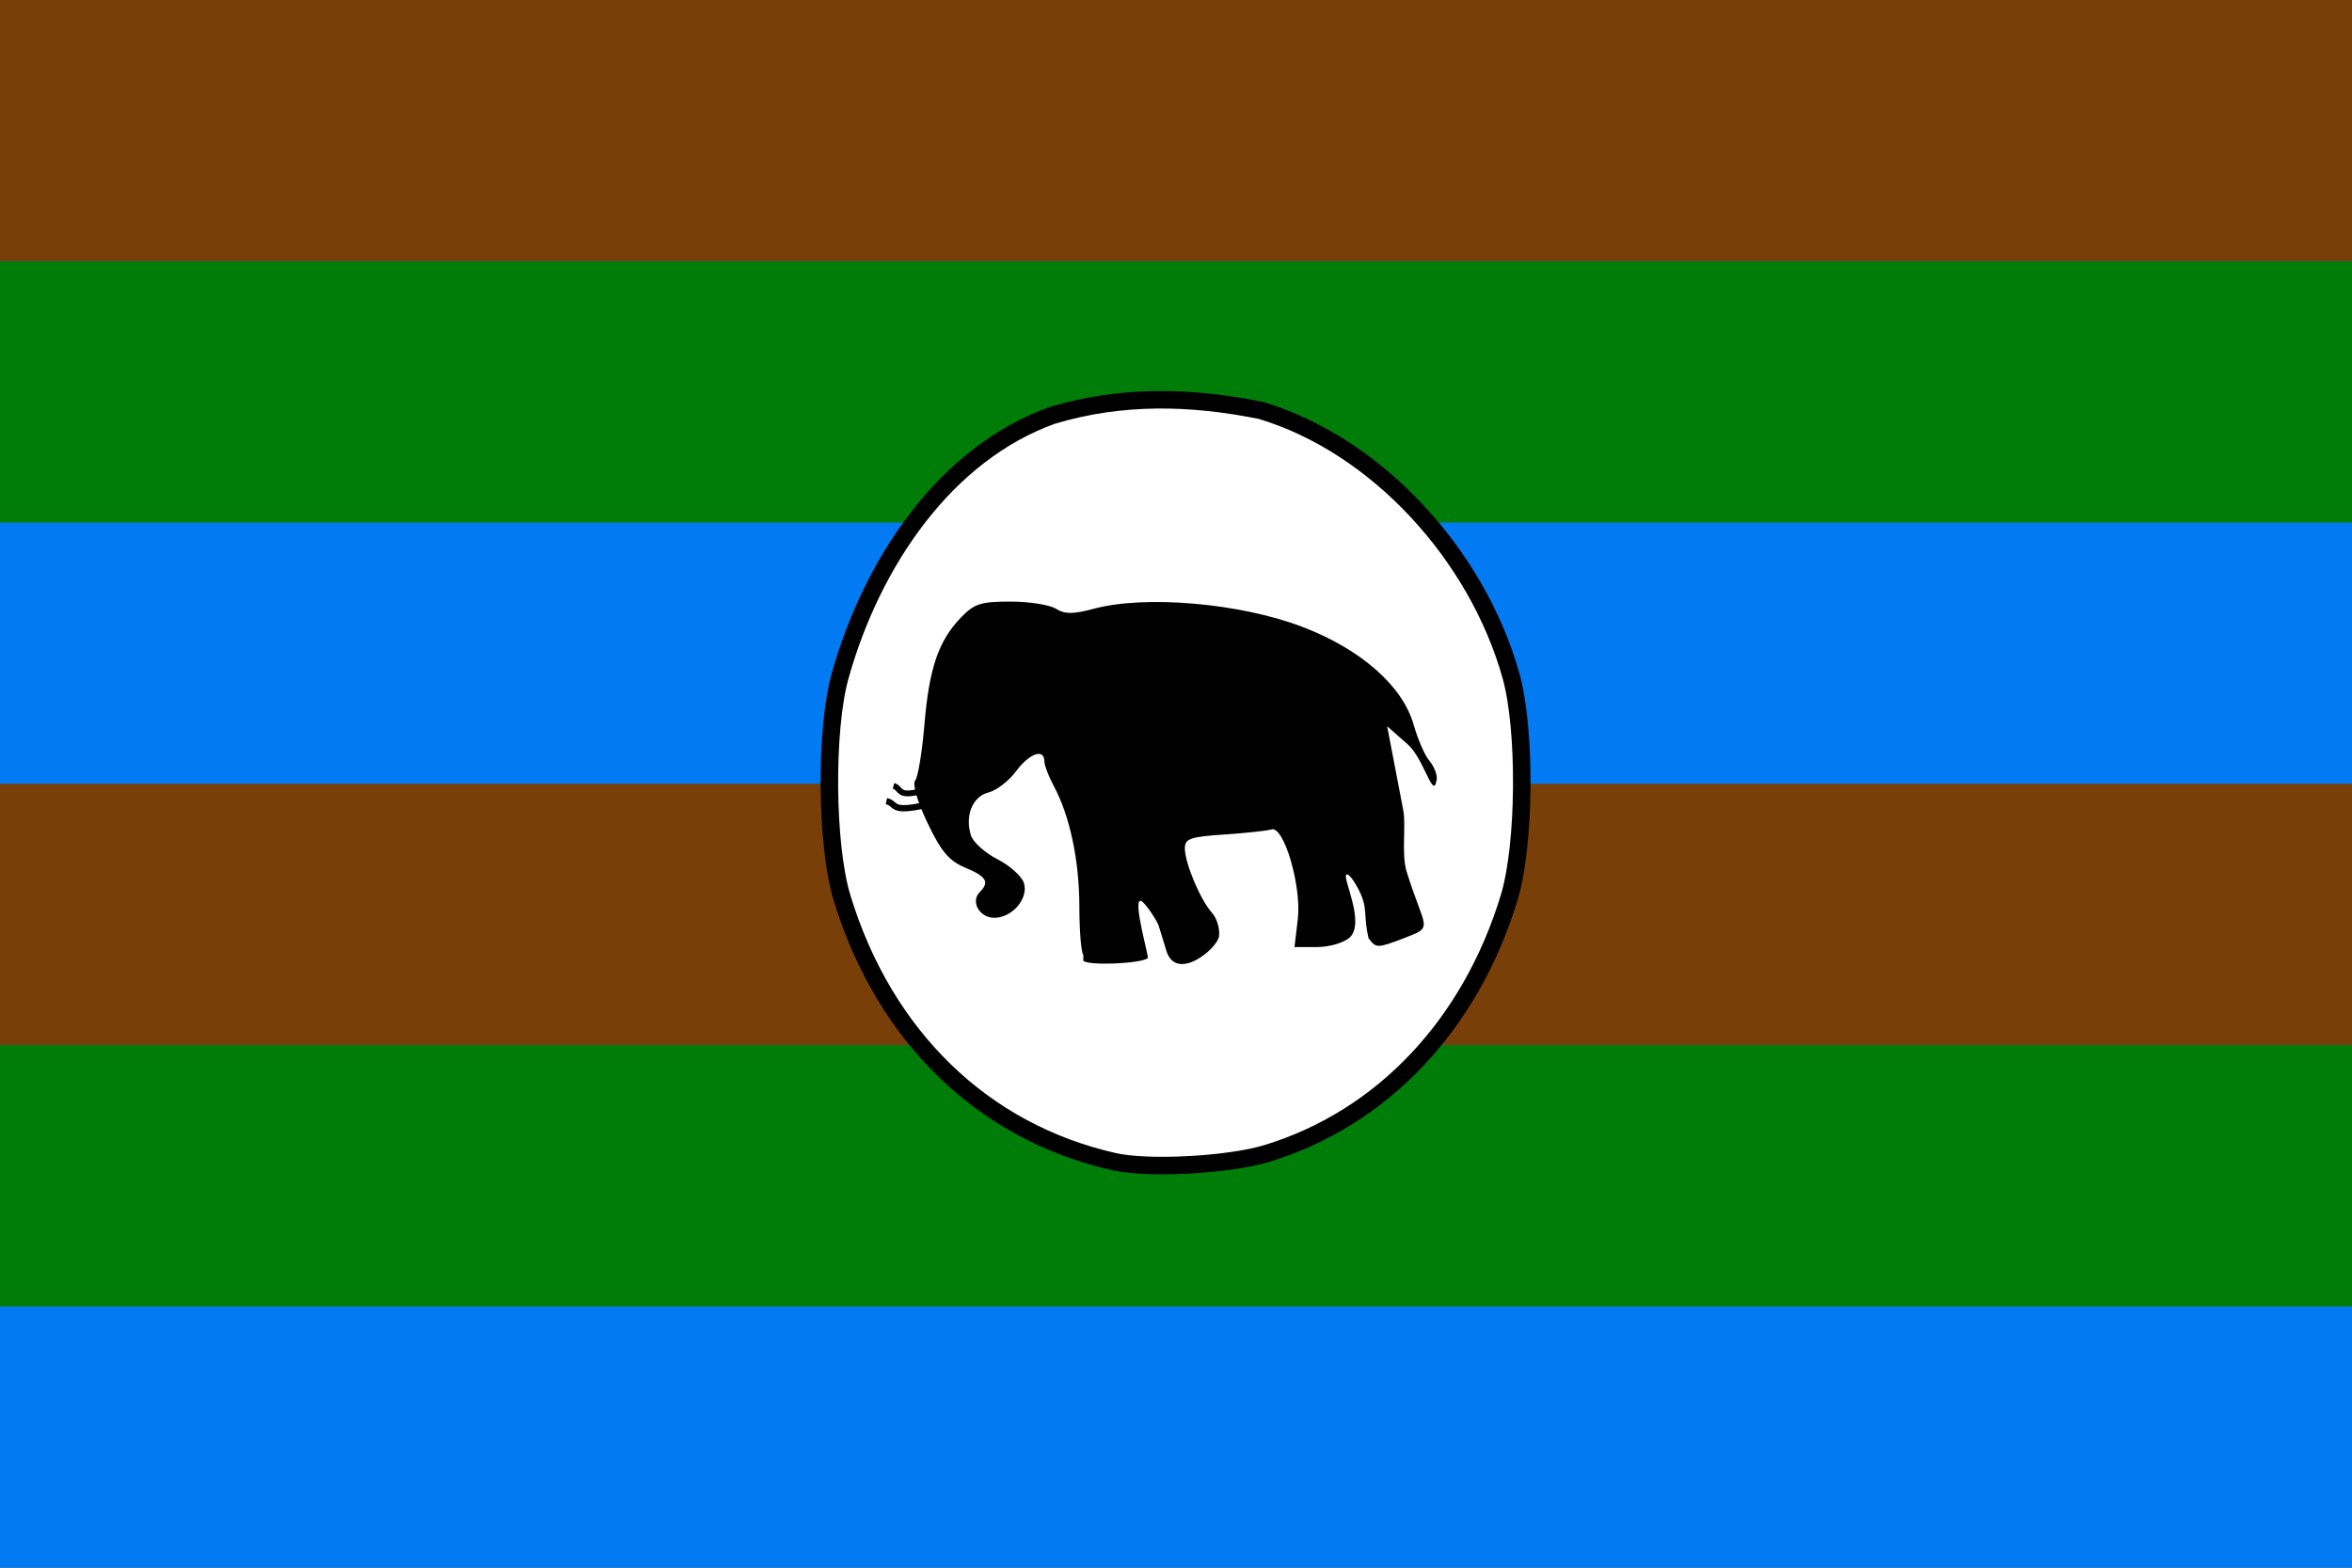
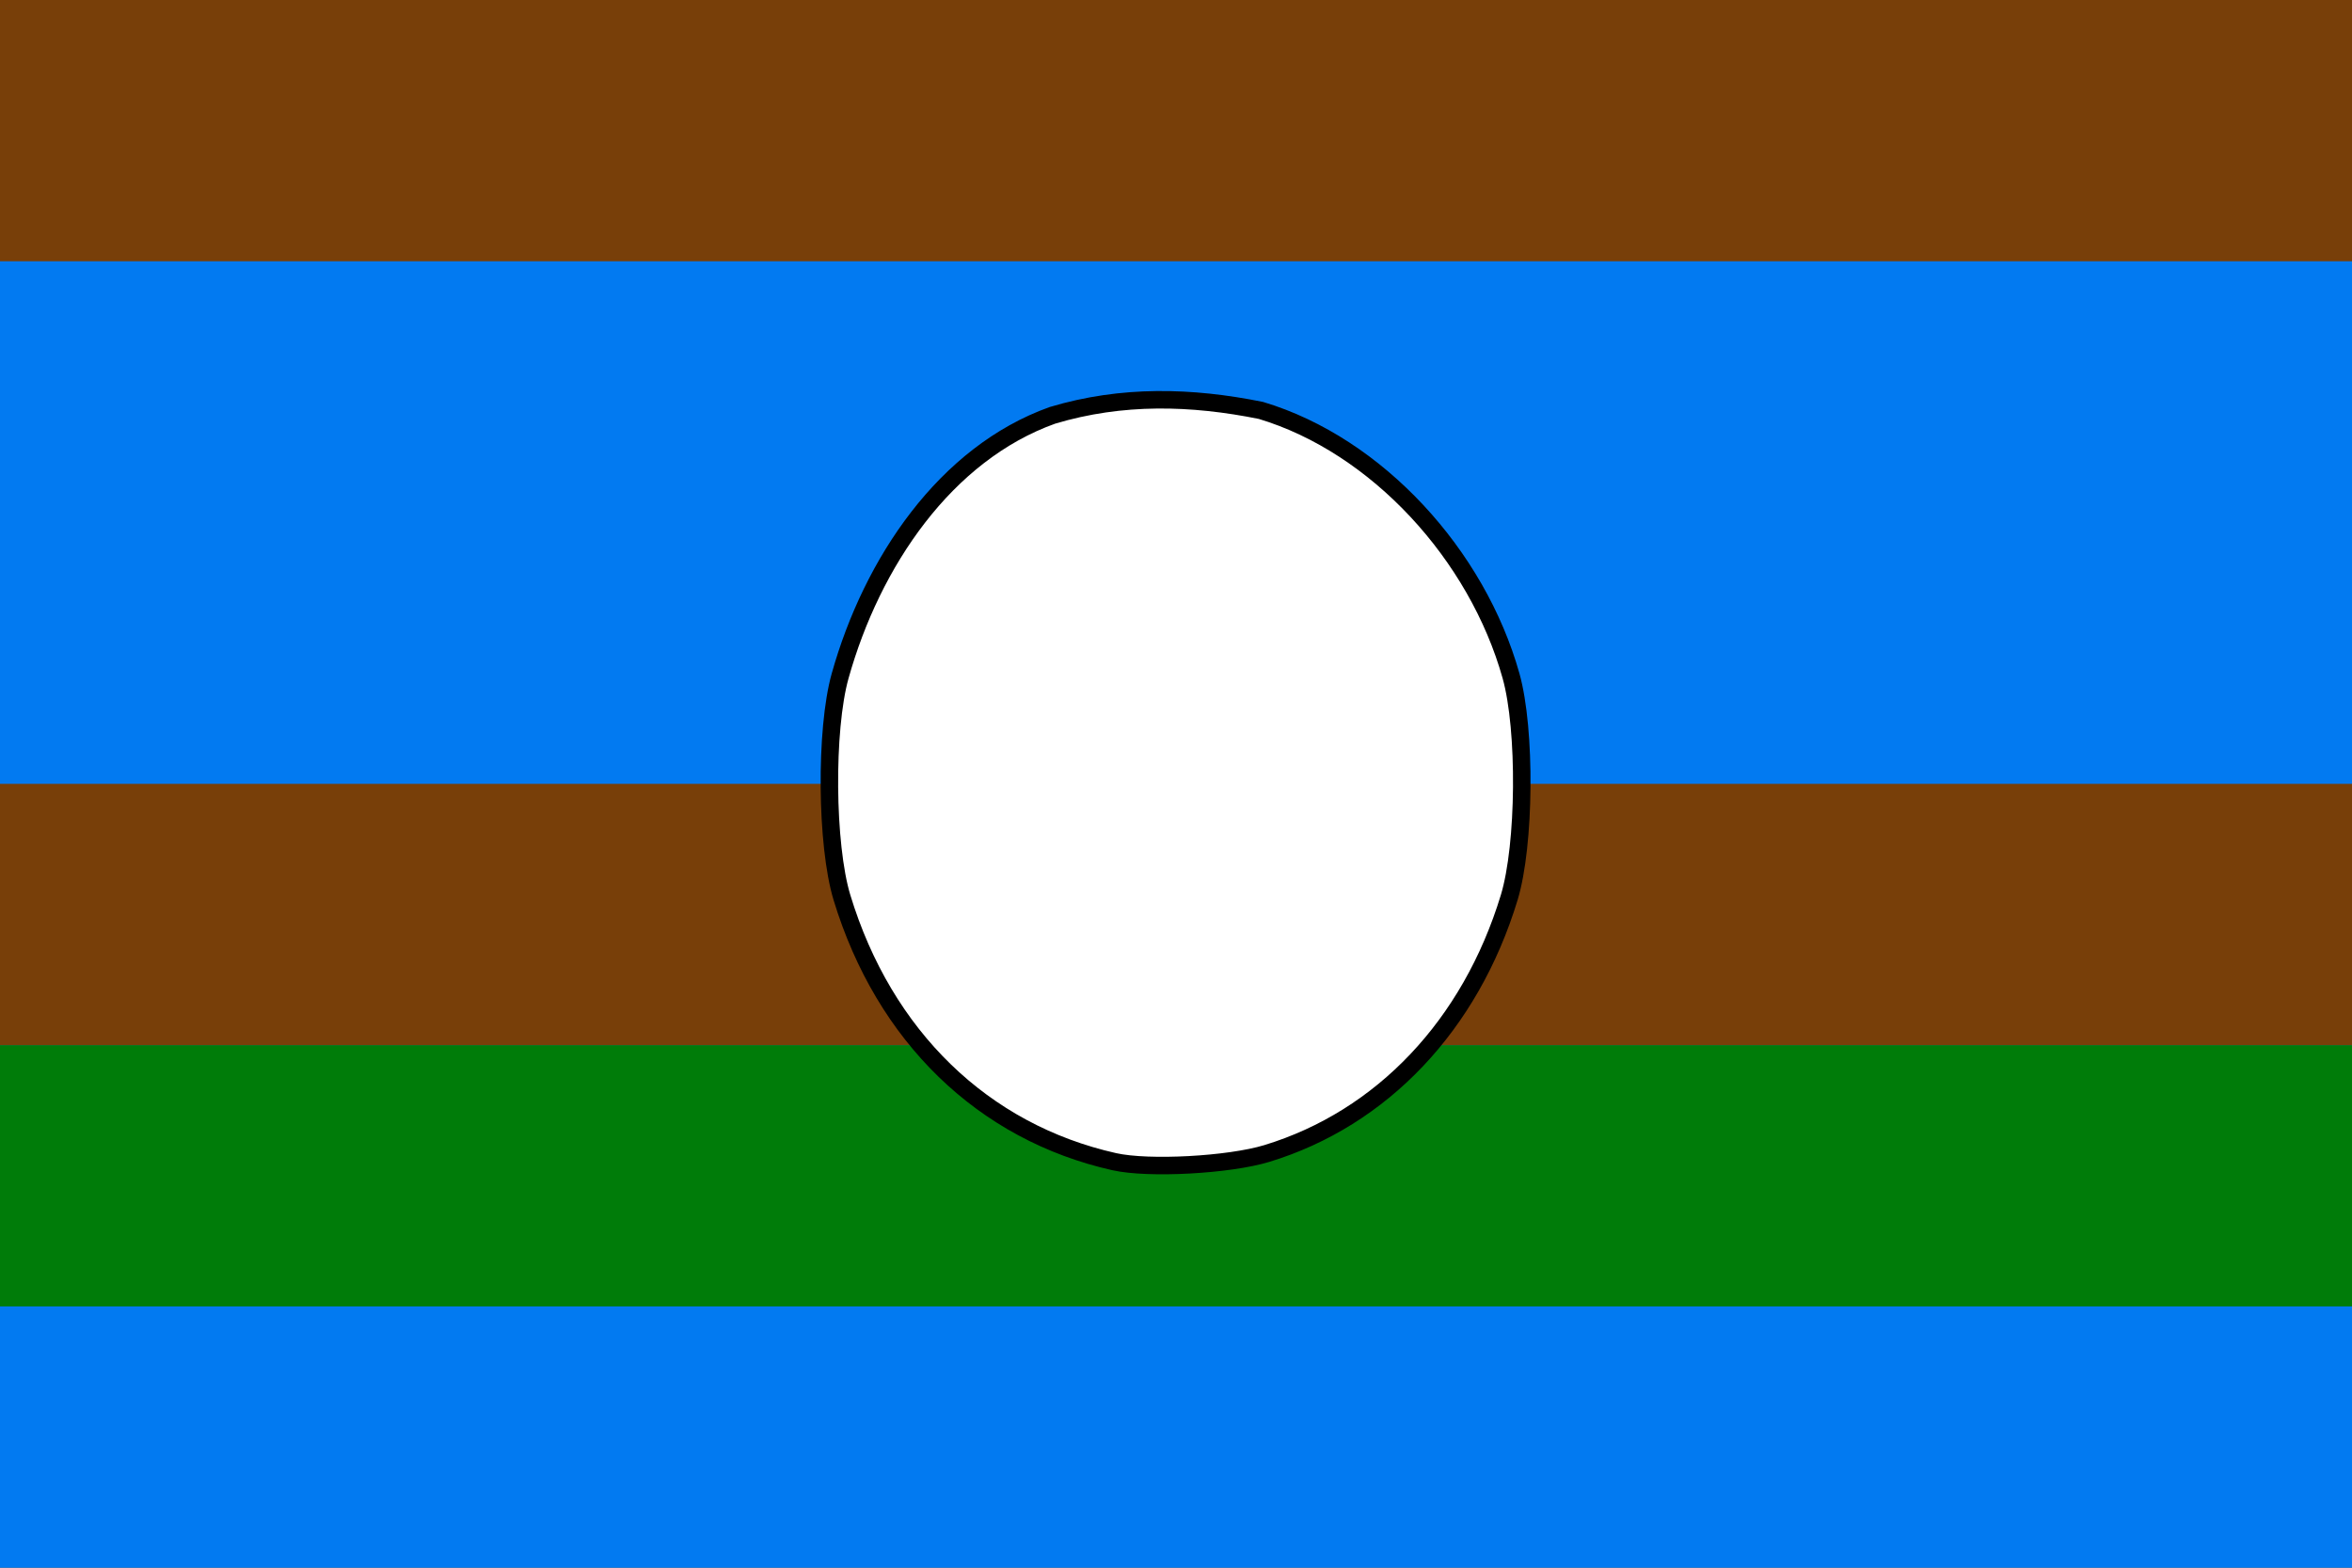
<svg xmlns="http://www.w3.org/2000/svg" id="svg2" width="900" height="600" version="1.1">
  <rect width="100%" height="100%" fill="#333333" stroke="none" />
  <g id="layer1" transform="translate(0 -796.362)">
    <g>
      <rect id="rect3059" y="796.362" width="900" height="600" fill="#007df9" opacity=".96" />
      <rect id="rect3059-1" y="1196.36" width="900" height="100" fill="#017c01" opacity=".96" />
      <rect id="rect3059-1-4" y="1096.36" width="900" height="100" fill="#7d3d00" opacity=".96" />
-       <rect id="rect3059-1-0" y="896.362" width="900" height="100" fill="#017c01" opacity=".96" />
      <rect id="rect3059-1-4-9" y="796.362" width="900" height="100" fill="#7d3d00" opacity=".96" />
    </g>
    <g id="g308" transform="matrix(.952 0 0 .952 21.437 53.732)">
      <path id="path3049" d="m486.669 1243.81c46.321-14.113 81.854-51.644 97.439-102.917 6.405-21.073 6.788-67.459 0.735-89.062-13.629-48.641-53.827-92.718-100.497-106.746-27.945-5.654-55.89-6.415-83.835 1.963-42.957 15.356-72.516 58.982-85.349 104.783-6.053 21.604-5.671 67.99 0.735 89.062 16.963 55.806 56.749 94.4 109.497 106.218 13.75 3.081 46.04 1.341 61.277-3.301z" fill="#ffffff" stroke="#000000" stroke-width="7.031" />
-       <path id="path3053" d="m412.923 1163.96c-0.863-0.863-1.582-9.603-1.597-19.422-0.029-18.604-3.804-36.404-10.275-48.456-2.086-3.884-3.799-8.387-3.807-10.005-0.026-5.273-6.073-3.103-11.388 4.086-2.858 3.866-7.834 7.691-11.057 8.5-6.42 1.611-9.564 9.338-7.037 17.299 0.858 2.705 5.644 7.001 10.635 9.547 4.991 2.546 9.776 6.842 10.635 9.546 1.97 6.206-4.667 13.996-11.925 13.996-5.885 0-9.6-6.53-5.849-10.281 4.083-4.083 2.787-6.29-5.808-9.88-6.523-2.726-9.685-6.479-15.184-18.025-4.128-8.667-6.123-15.578-4.917-17.036 1.116-1.349 2.782-11.458 3.704-22.464 1.894-22.623 5.619-33.578 14.608-42.963 5.375-5.612 8.027-6.474 19.917-6.474 7.544 0 15.781 1.29 18.305 2.866 3.605 2.252 6.885 2.252 15.304 0 20.726-5.543 58.635-2.261 83.625 7.24 23.594 8.97 40.399 23.719 44.881 39.389 1.658 5.795 4.42 12.208 6.139 14.252 1.719 2.044 3.489 5.601 3.125 7.838-1.416 8.697-4.882-8.248-11.72-14.256l-8.189-7.196 6.476 33.787c1.189 6.203-0.844 17.543 1.359 24.665 7.275 23.518 11.322 21.996-1.048 26.72-10.78 4.117-11.274 4.117-14.286 0-1.828-7.903-0.706-11.201-2.427-15.974-1.721-4.772-5.57-10.693-6.539-9.515-1.374 1.669 7.591 19.207 1.503 25.151-2.457 2.223-8.238 3.929-13.313 3.929h-8.971l1.329-11.222c1.568-13.24-5.603-37.663-10.591-36.07-1.666 0.532-10.181 1.446-18.92 2.031-13.729 0.919-15.89 1.678-15.89 5.582 0 5.888 6.25 20.754 10.873 25.862 1.997 2.207 3.281 6.483 2.853 9.503-0.719 5.073-17.226 18.588-21.159 5.785l-3.121-10.16c-0.536-1.745-5.872-10.08-7.347-9.92-2.951 0.32 3.505 22.538 3.014 23.023-2.212 2.186-23.768 3.228-25.916 1.079z" fill="#000000" stroke-width="2.354" />
-       <path id="path2989-1" d="m350.303 1103.54c-15.494 3.611-12.121-0.469-16.524-1.38" fill="none" stroke="#000000" stroke-width="2.519px" />
-       <path id="path2989-1-7" d="m350.098 1097.49c-12.636 3.834-9.886-0.498-13.477-1.465" fill="none" stroke="#000000" stroke-width="2.344px" />
    </g>
  </g>
</svg>